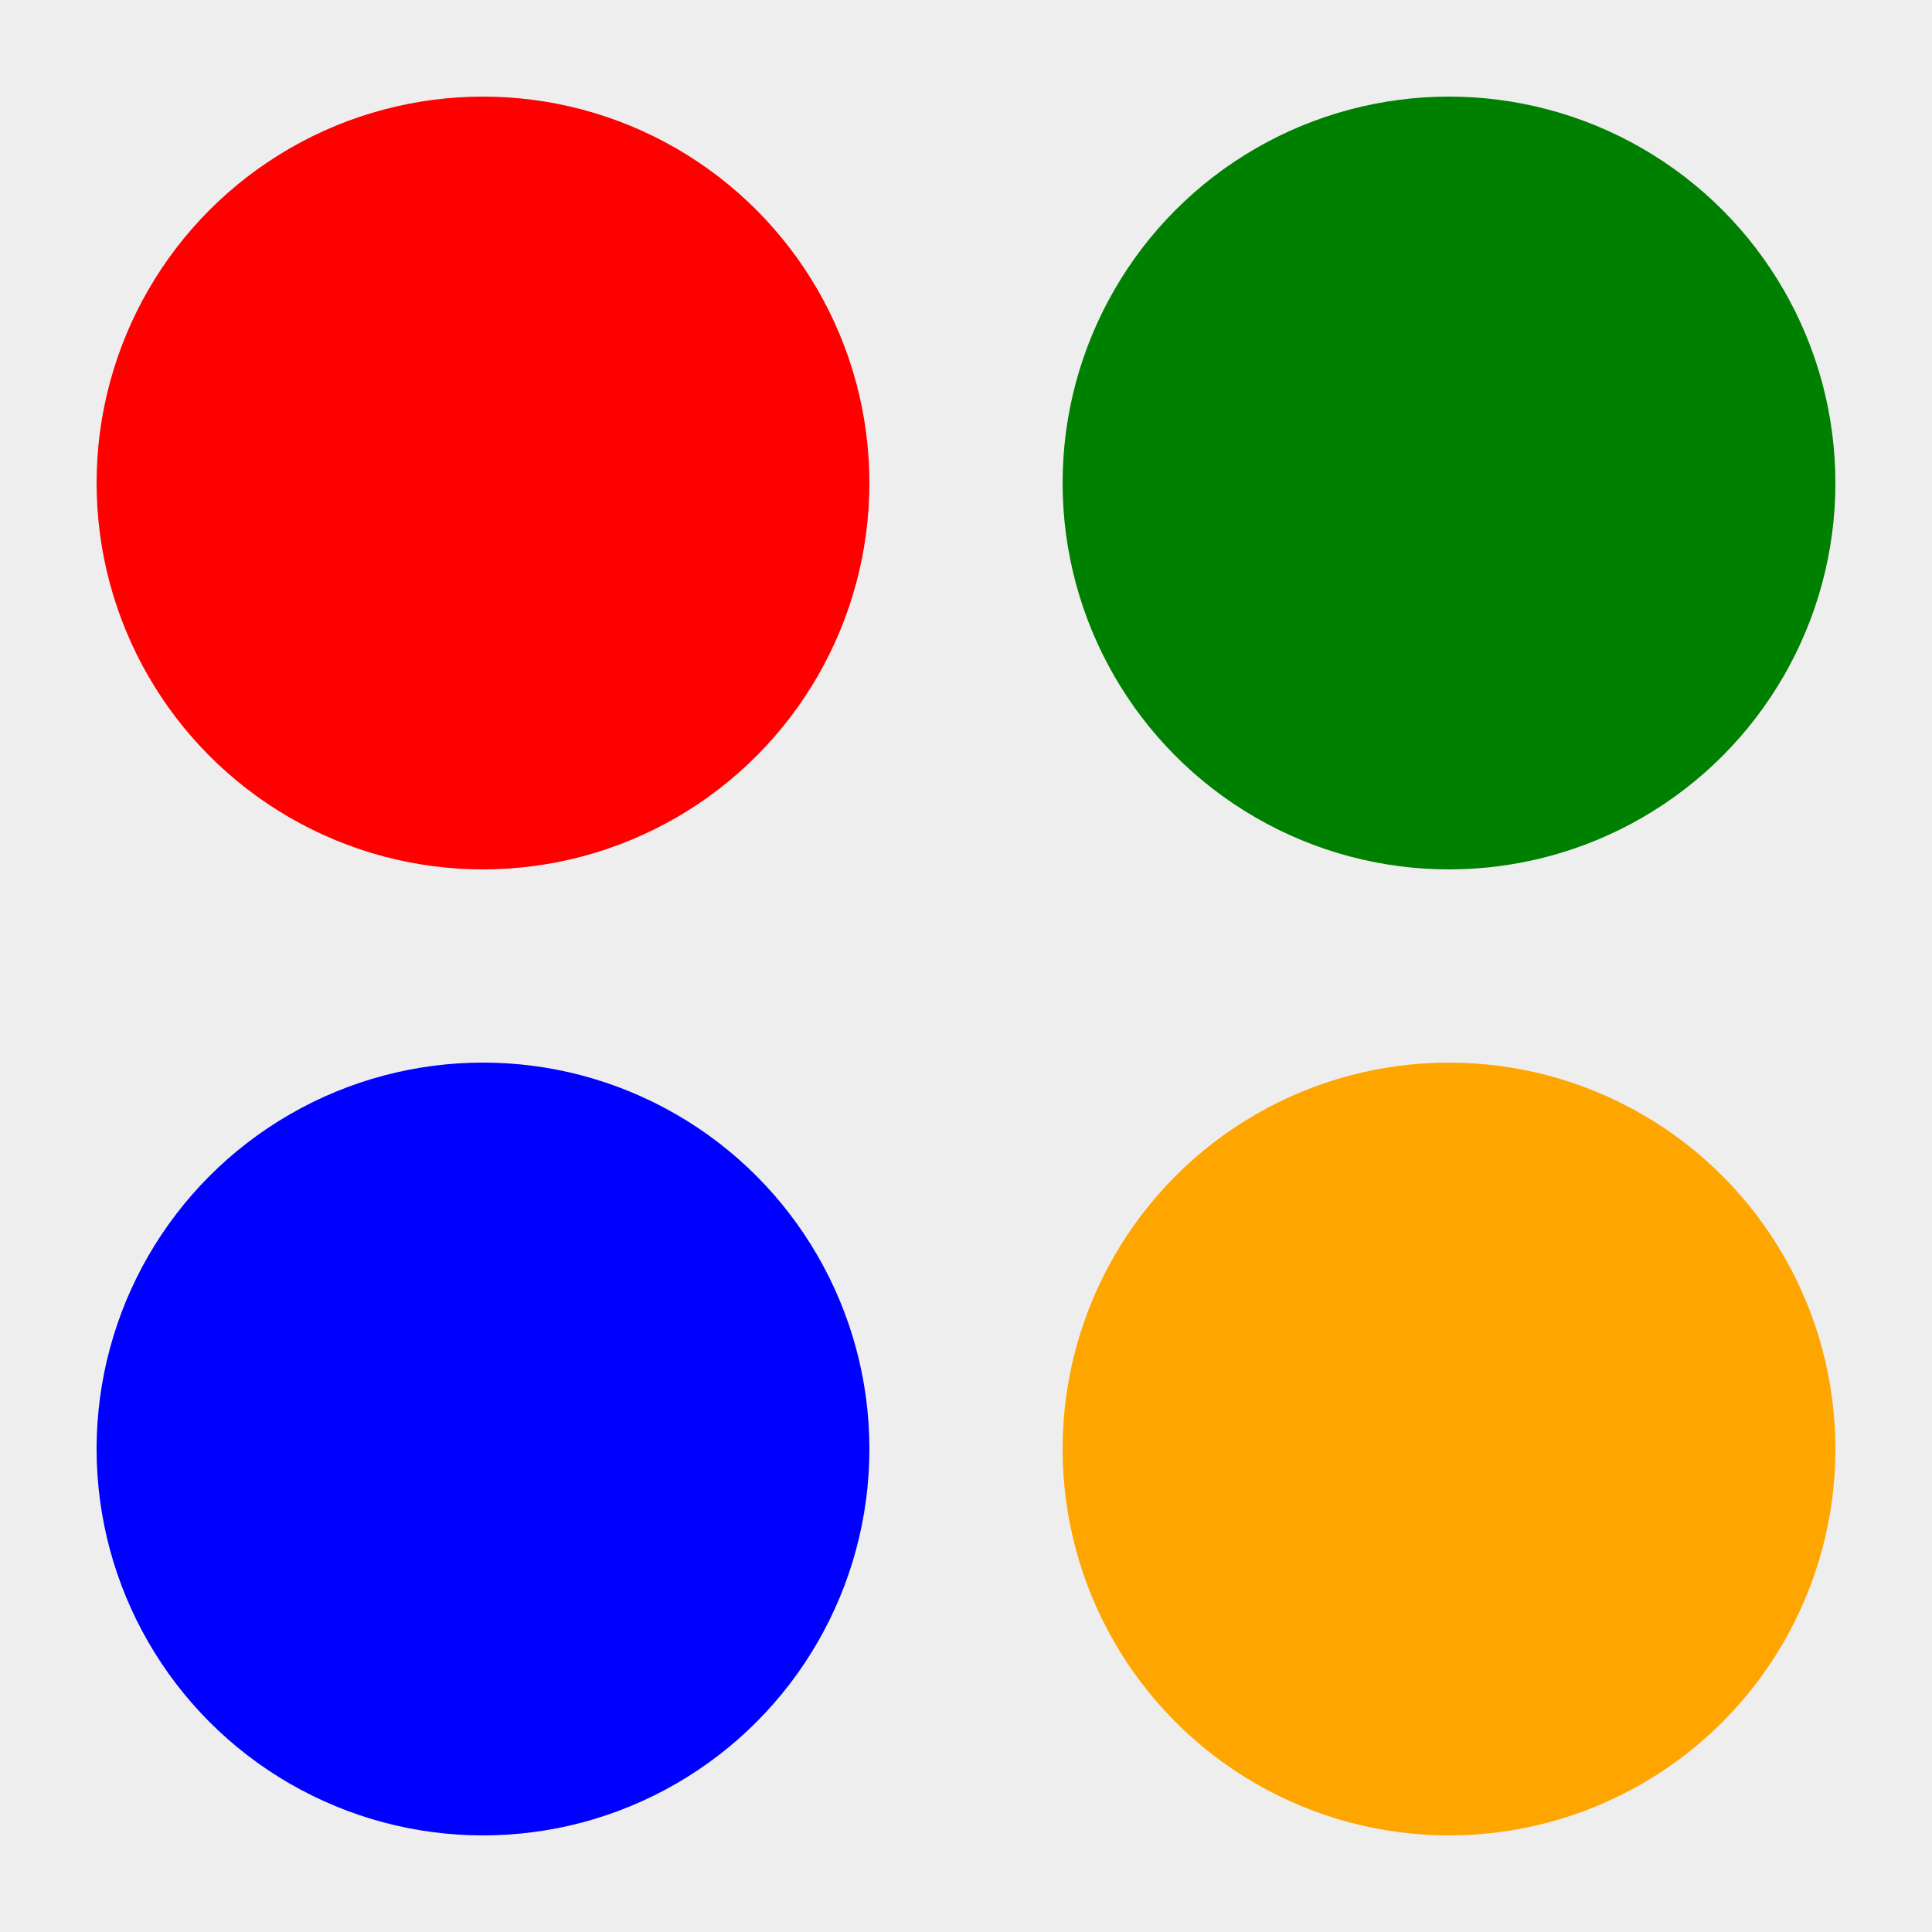
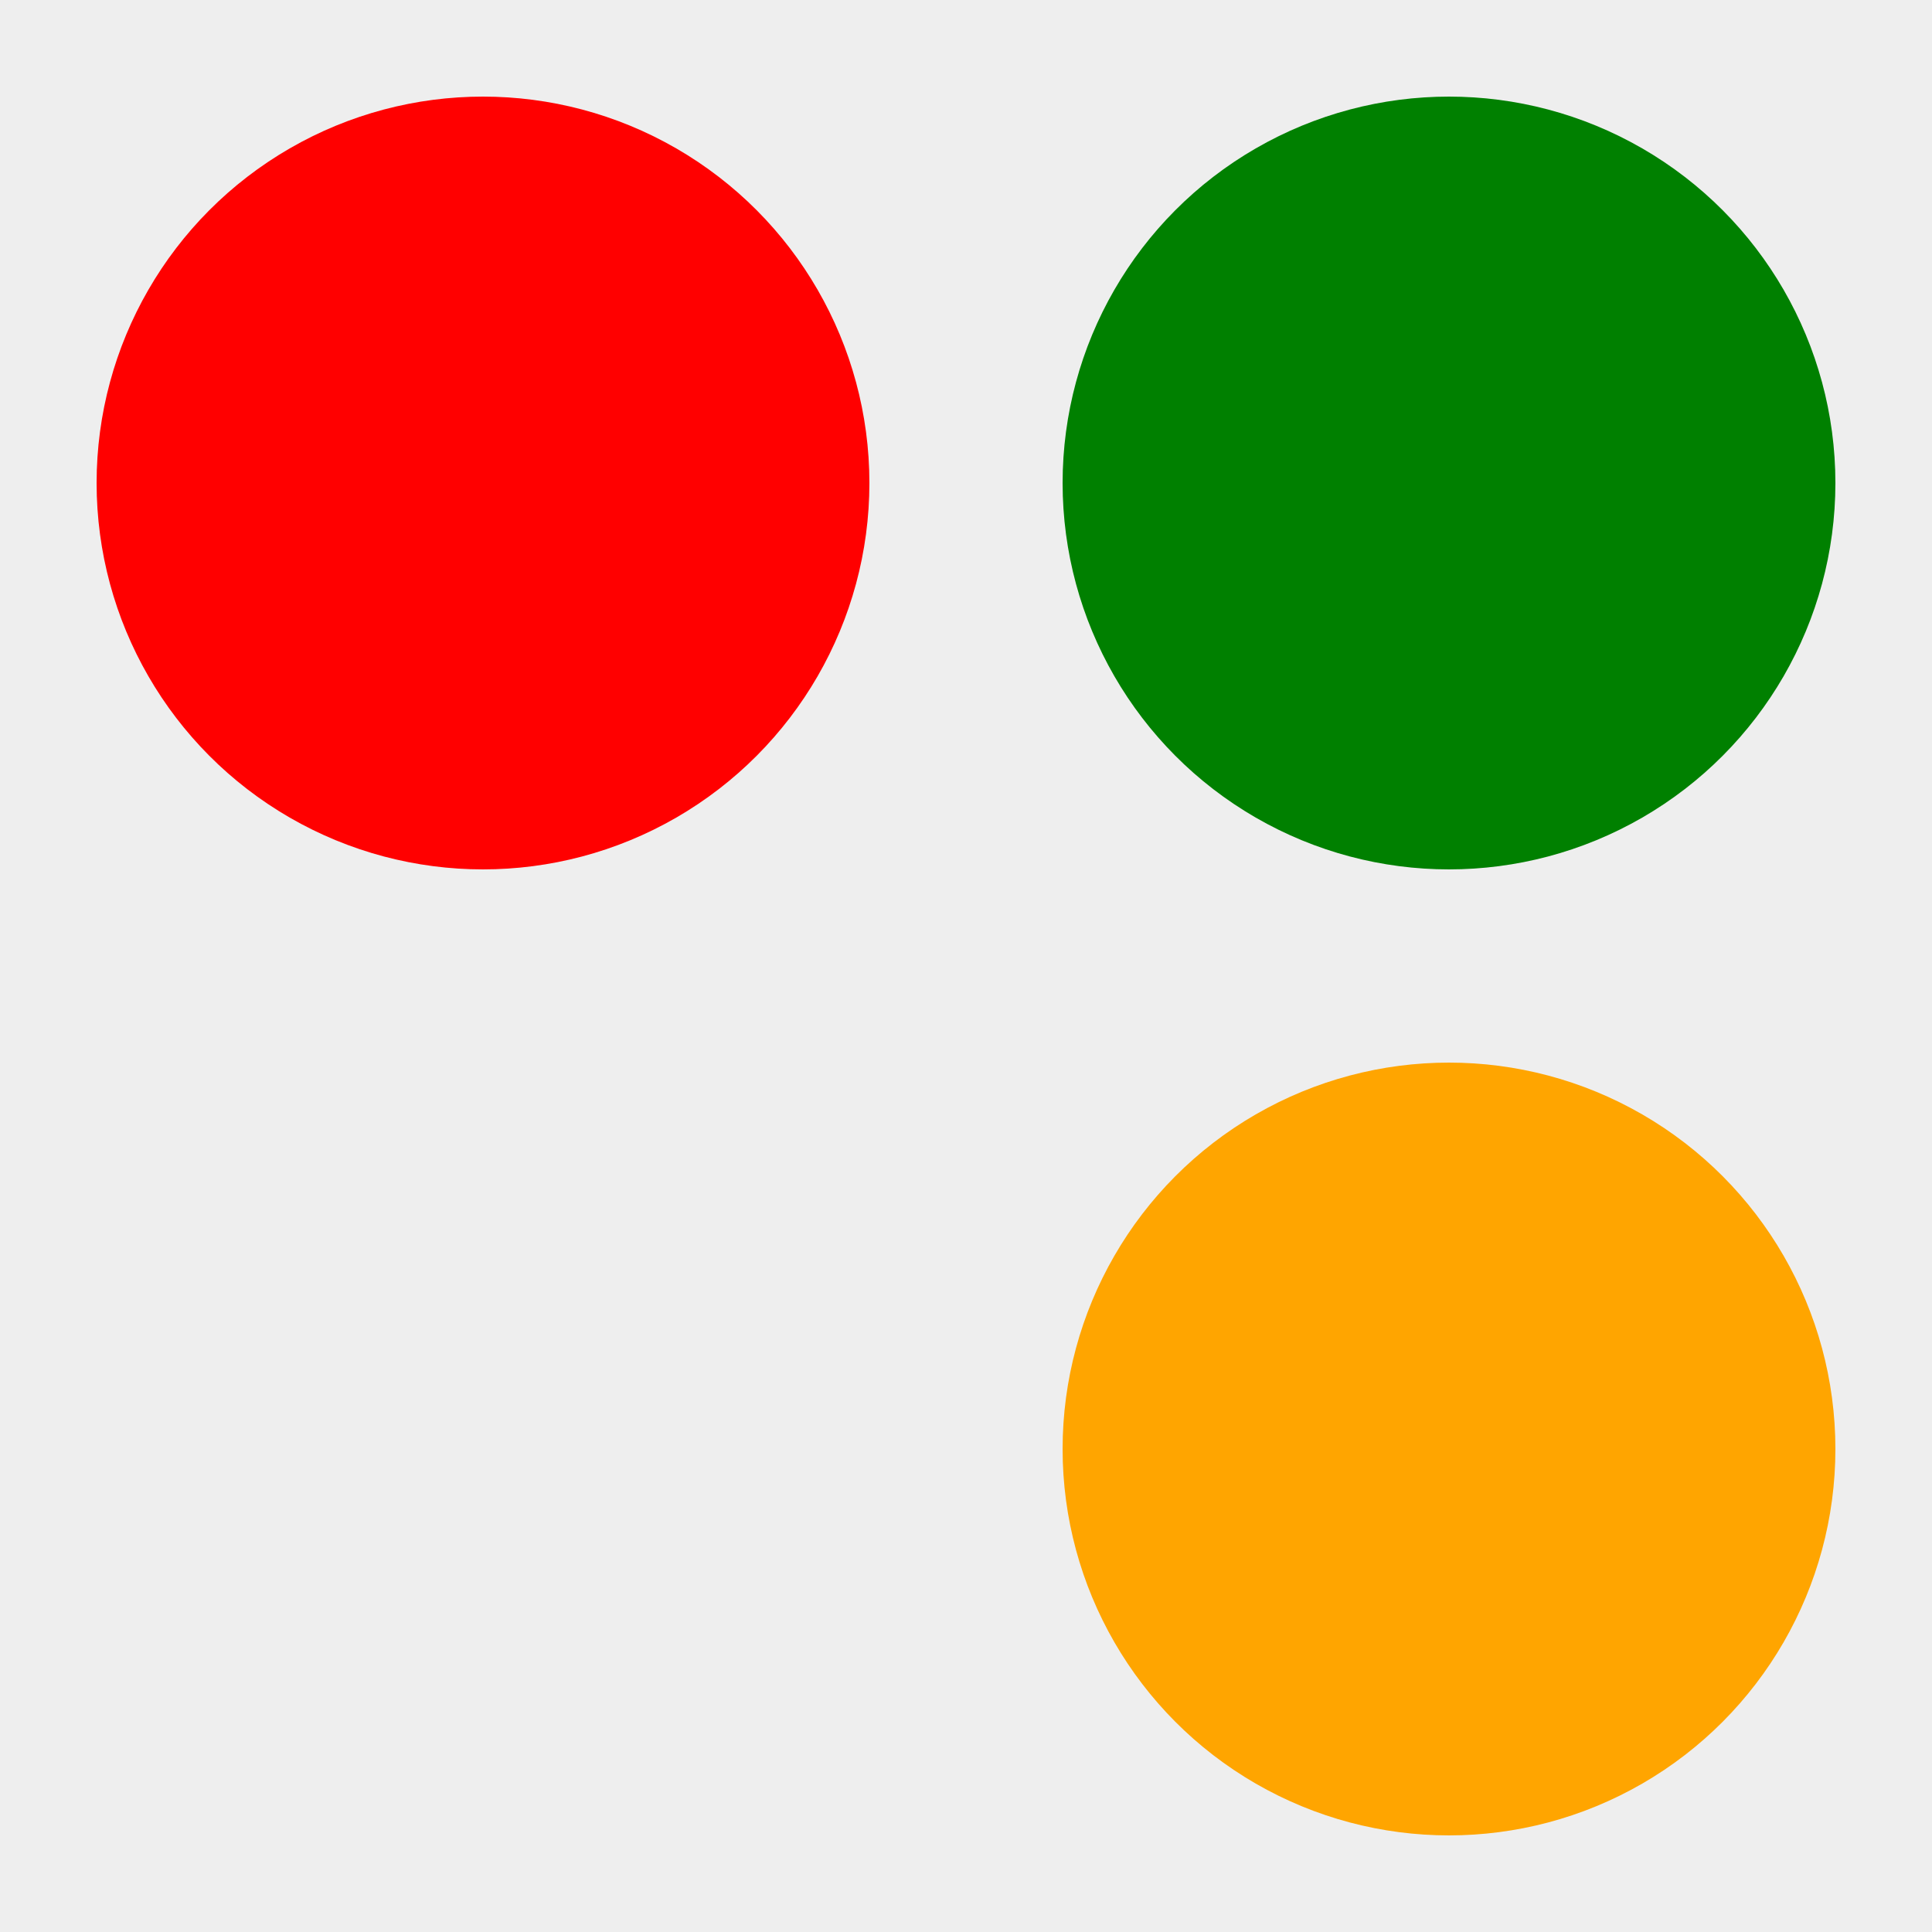
<svg xmlns="http://www.w3.org/2000/svg" height="100px" width="100px">
  <rect x="0" y="0" height="100" width="100" fill="#EEE"> </rect>
  <circle cx="25" cy="25" r="20" fill="red" />
-   <circle cx="25" cy="75" r="20" fill="blue" />
  <circle cx="75" cy="25" r="20" fill="green" />
  <circle cx="75" cy="75" r="20" fill="orange" />
</svg>